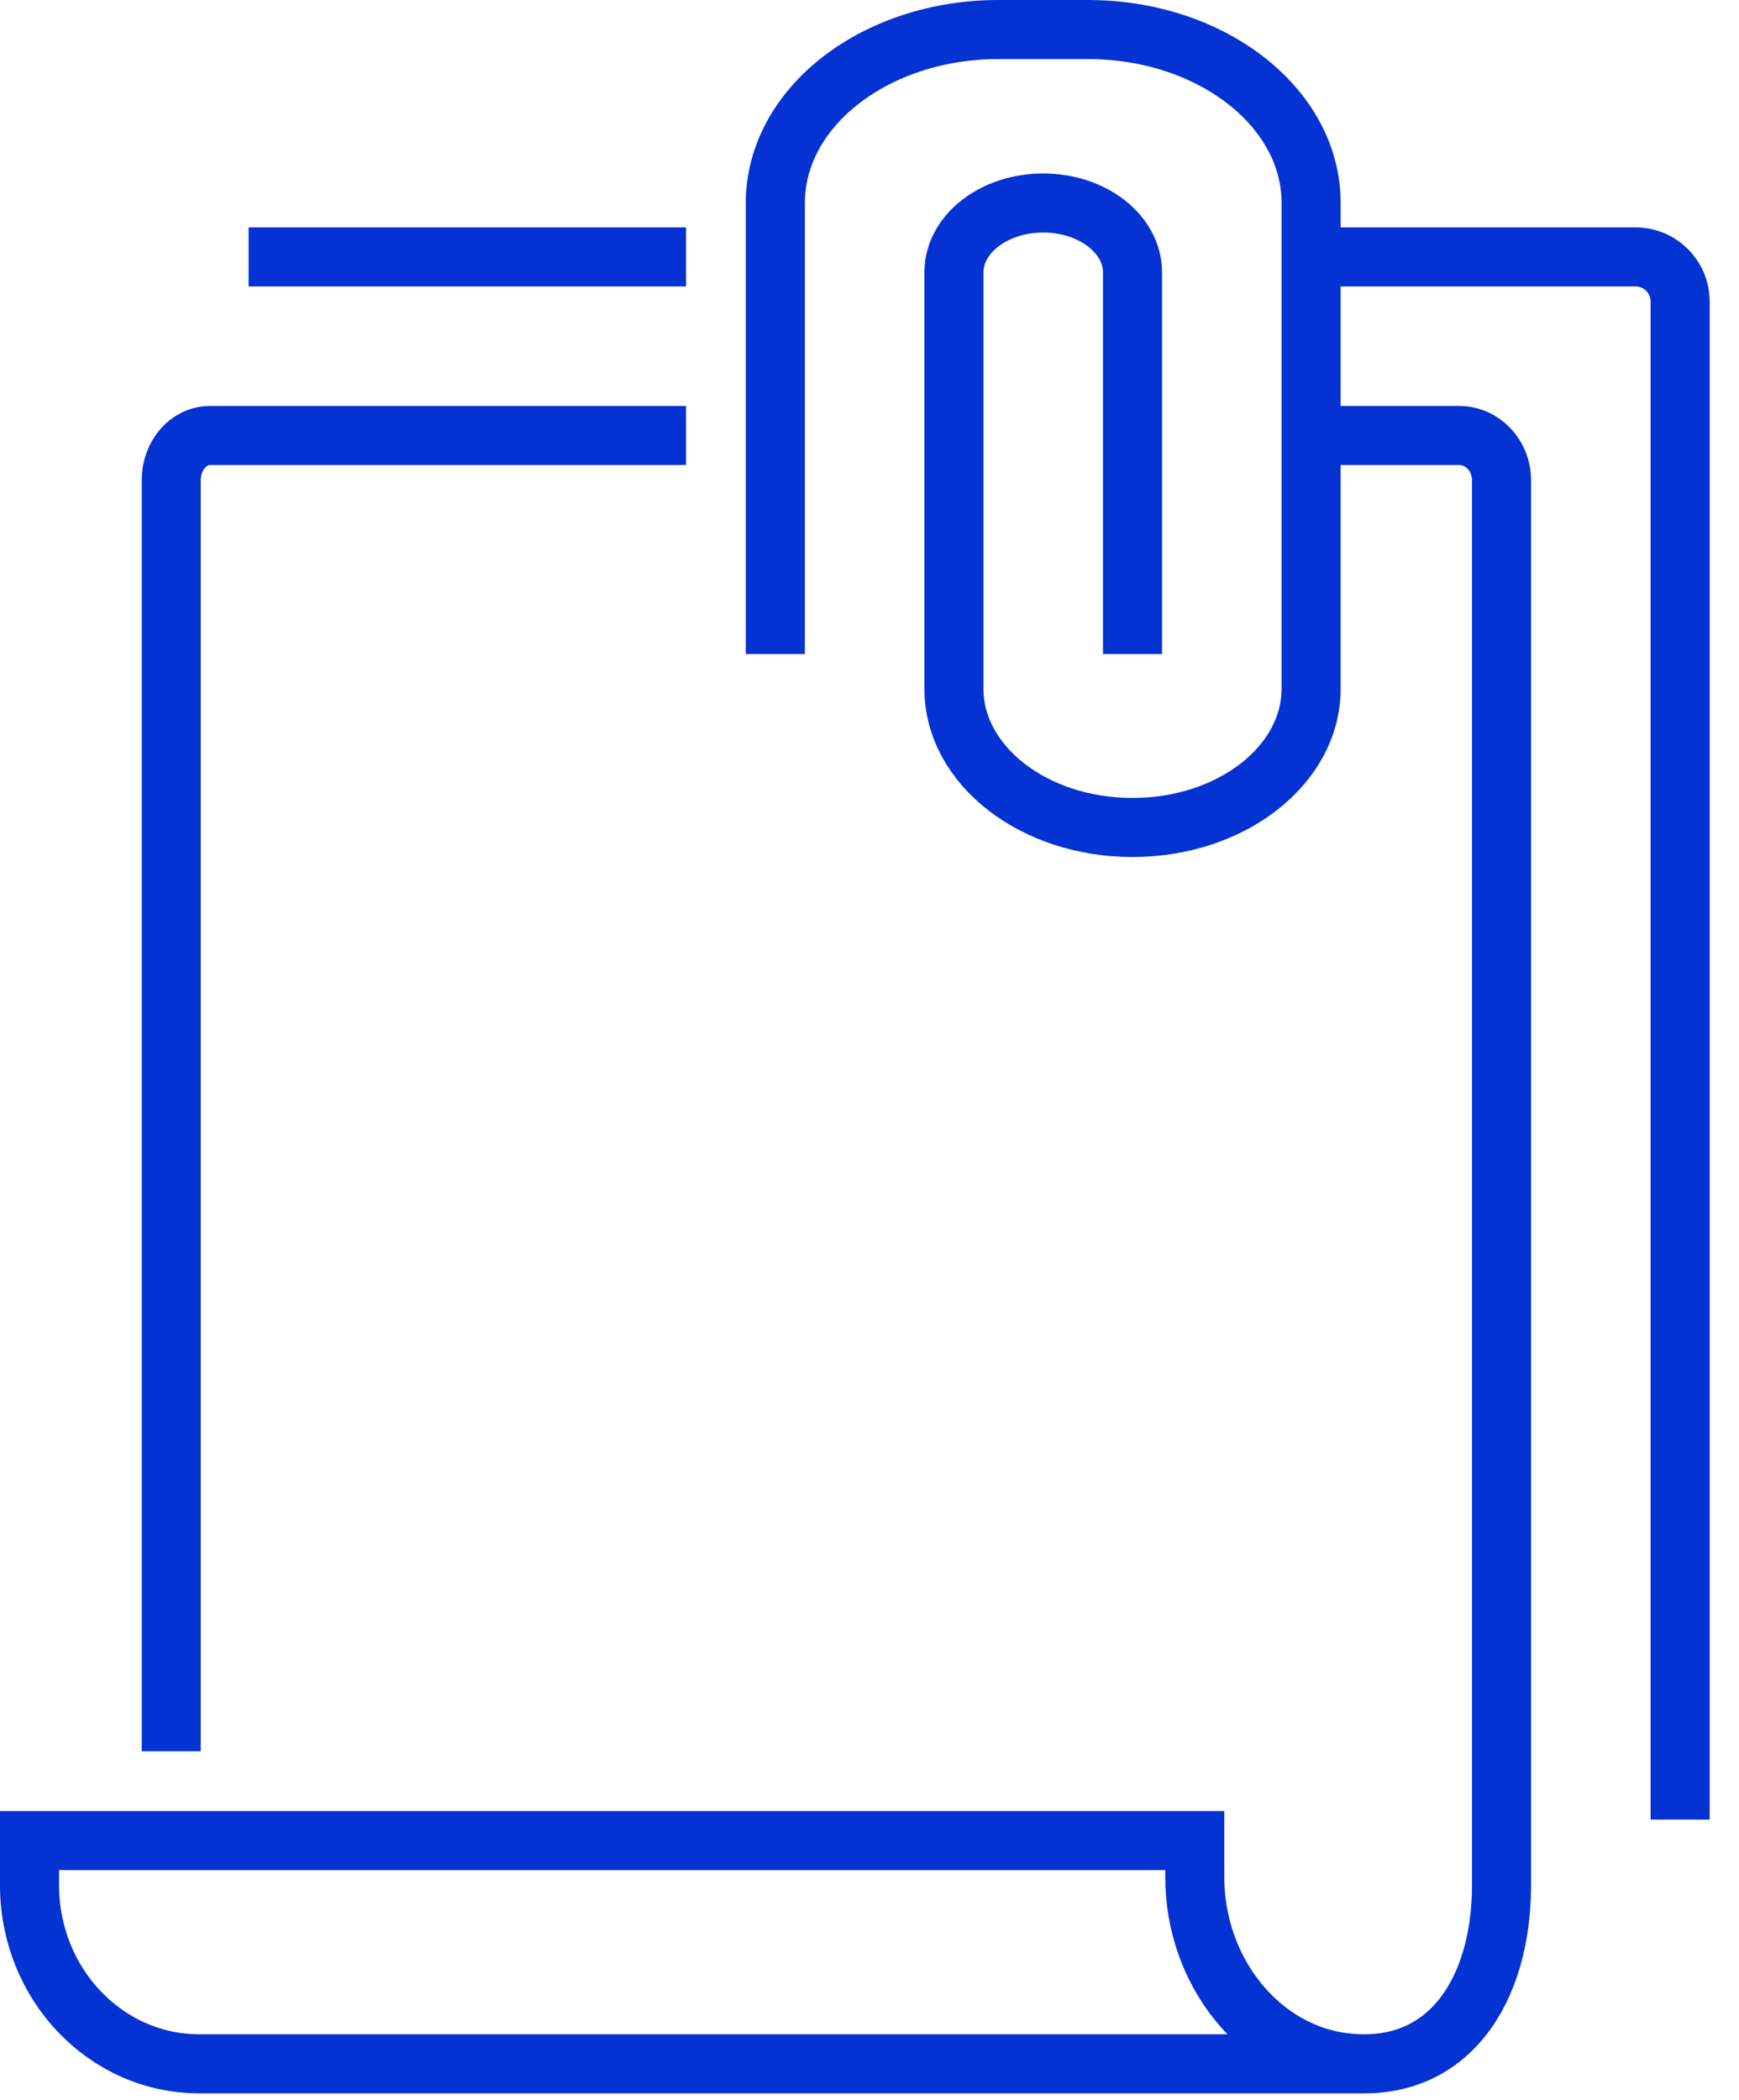
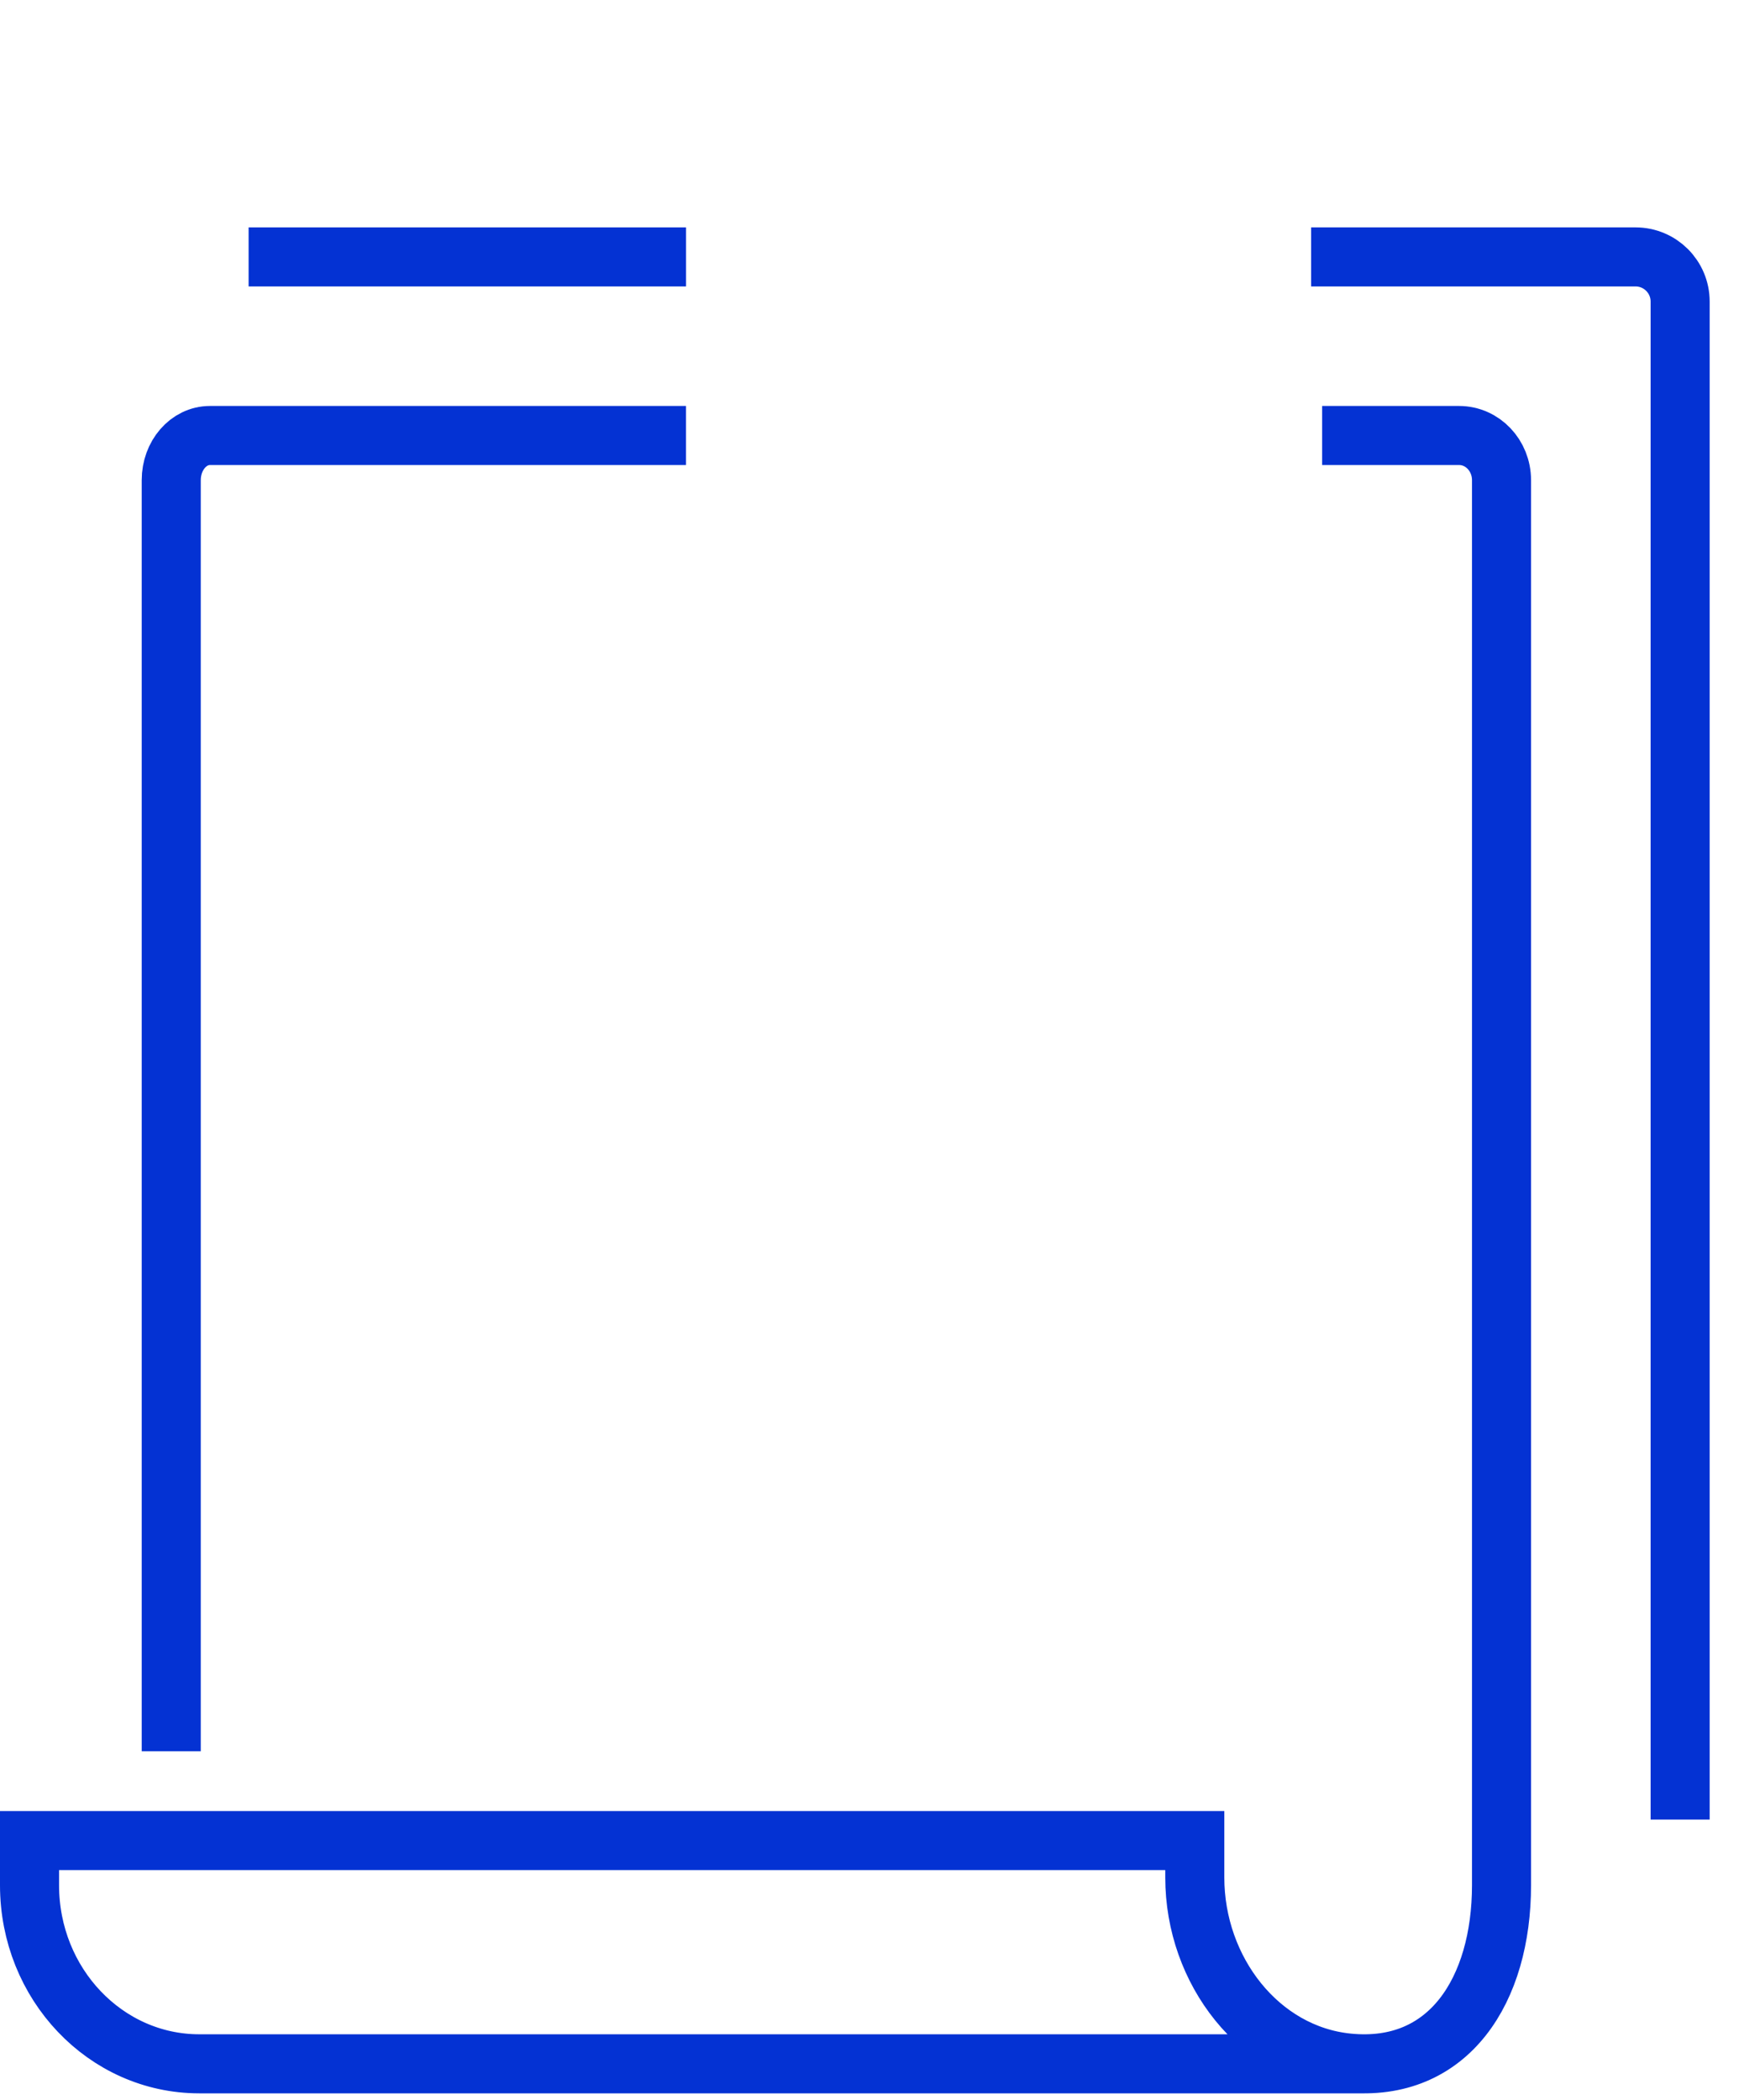
<svg xmlns="http://www.w3.org/2000/svg" width="53px" height="64px" viewBox="0 0 53 64" version="1.1">
  <title>Corporate Services</title>
  <desc>Created with Sketch.</desc>
  <g id="V10---Client-Feedback-(28th-Apr,-2020)" stroke="none" stroke-width="1" fill="none" fill-rule="evenodd">
    <g id="07---Practice-Listing" transform="translate(-384, -1753)" stroke="#0432D3" stroke-width="1.8">
      <g id="Group-5" transform="translate(240, 1604)">
        <g id="Corporate-Services" transform="translate(144, 149)">
          <path d="M20.908,13.273 L6.398,13.273 C5.746,13.273 5.219,13.882 5.219,14.634 L5.219,53.375" id="Stroke-1" />
          <path d="M41.588,62.9 L6.074,62.9 C3.216,62.9 0.9,60.463 0.9,57.457 L0.9,56.096 L36.414,56.096 L36.414,57.223 C36.414,60.066 38.389,62.605 41.08,62.875 C44.166,63.184 45.762,60.64 45.762,57.457 L45.762,14.634 C45.762,13.882 45.183,13.273 44.469,13.273 L40.295,13.273" id="Stroke-3" />
-           <path d="M34.516,19.933 L34.516,8.302 C34.516,7.134 33.297,6.187 31.794,6.187 C30.291,6.187 29.073,7.134 29.073,8.302 L29.073,20.99 C29.073,23.326 31.509,25.22 34.516,25.22 C37.522,25.22 39.959,23.326 39.959,20.99 L39.959,6.187 C39.959,3.267 36.913,0.9 33.154,0.9 L30.433,0.9 C26.675,0.9 23.63,3.267 23.63,6.187 L23.63,19.933" id="Stroke-5" />
          <line x1="7.577" y1="7.83" x2="20.909" y2="7.83" id="Stroke-7" />
          <path d="M39.959,7.83 L49.845,7.83 C50.597,7.83 51.206,8.439 51.206,9.191 L51.206,55.457" id="Stroke-9" />
        </g>
      </g>
    </g>
  </g>
</svg>